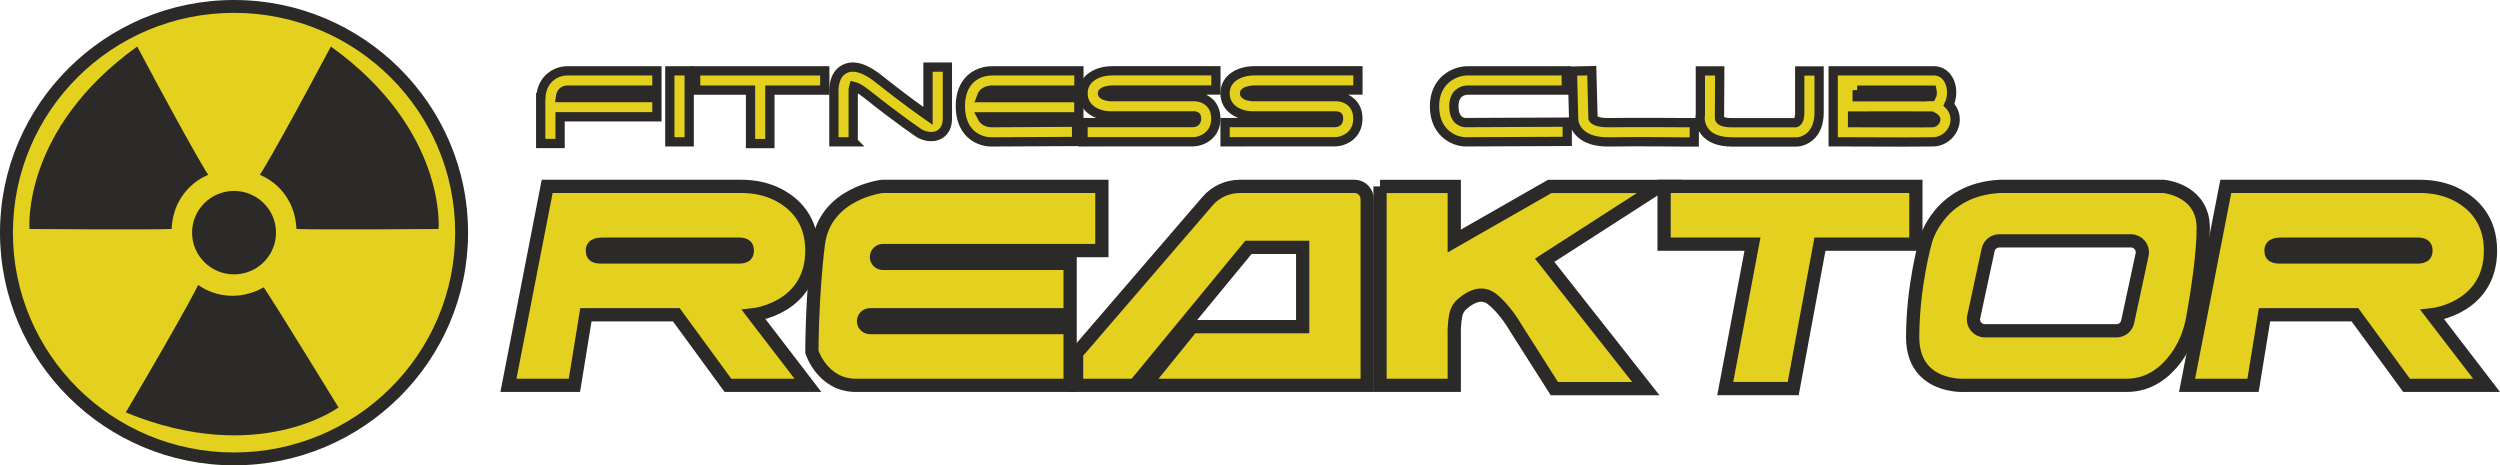
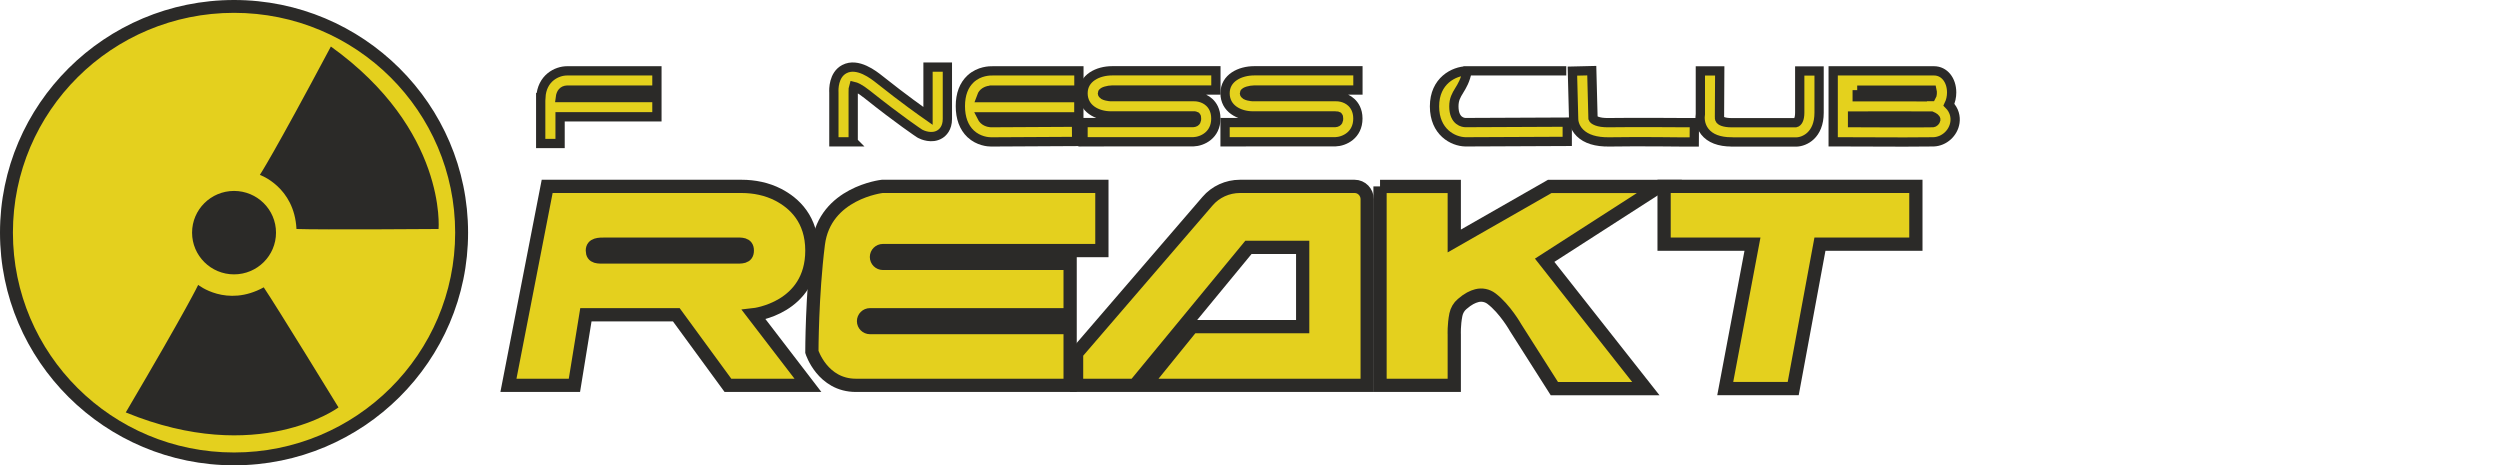
<svg xmlns="http://www.w3.org/2000/svg" viewBox="0 0 188.717 35.125" fill="none">
  <path d="M61.286 18.914C61.286 16.55 59.96 15.329 58.742 14.699C57.894 14.263 56.934 14.069 55.978 14.069H41.304L38.38 29.088H43.361L44.228 23.759H51.051L54.95 29.088H60.989L56.9 23.759C56.9 23.759 61.286 23.274 61.286 18.914ZM45.69 19.399C45.154 19.399 44.716 19.447 44.716 18.914C44.716 18.43 45.203 18.43 45.69 18.43H55.437C55.974 18.43 56.412 18.381 56.412 18.914C56.412 19.447 55.974 19.399 55.437 19.399H45.69Z" fill="#E4D01E" stroke="#2B2A28" stroke-miterlimit="10" />
-   <path d="M188 18.914C188 16.55 186.674 15.329 185.456 14.699C184.608 14.263 183.648 14.069 182.692 14.069H168.018L165.094 29.088H170.075L170.942 23.759H177.765L181.664 29.088H187.702L183.613 23.759C183.613 23.759 188 23.274 188 18.914ZM172.404 19.398C171.868 19.398 171.429 19.447 171.429 18.914C171.429 18.43 171.917 18.43 172.404 18.43H182.151C182.688 18.43 183.126 18.381 183.126 18.914C183.126 19.447 182.688 19.398 182.151 19.398H172.404Z" fill="#E4D01E" stroke="#2B2A28" stroke-miterlimit="10" />
  <path d="M66.594 14.069C66.594 14.069 62.261 14.554 61.773 18.43C61.286 22.305 61.286 26.564 61.286 26.564C61.286 26.564 62.085 29.088 64.61 29.088H80.781V24.728H65.672C65.404 24.728 65.185 24.51 65.185 24.243C65.185 23.977 65.404 23.759 65.672 23.759H80.781V19.883H66.647C66.379 19.883 66.16 19.665 66.16 19.398C66.16 19.132 66.379 18.914 66.647 18.914H83.178V14.069H66.594Z" fill="#E4D01E" stroke="#2B2A28" stroke-miterlimit="10" />
  <path d="M102.234 14.069H93.598C92.657 14.069 91.76 14.476 91.151 15.188L81.268 26.666V29.088H85.659L94.241 18.672H98.335V24.655H89.996L86.404 29.088H103.204V15.038C103.204 14.505 102.78 14.069 102.258 14.069H102.234Z" fill="#E4D01E" stroke="#2B2A28" stroke-miterlimit="10" />
  <path d="M104.174 14.069V29.088H109.778V25.246C109.778 25.246 109.744 24.534 109.9 23.754C109.964 23.444 110.129 23.153 110.373 22.95C110.826 22.557 111.167 22.402 111.474 22.32C111.86 22.218 112.264 22.301 112.581 22.538C113.609 23.313 114.408 24.733 114.408 24.733L117.333 29.335H124.238L116.601 19.646L125.262 14.074H116.982L109.778 18.192V14.074H104.174V14.069Z" fill="#E4D01E" stroke="#2B2A28" stroke-miterlimit="10" />
  <path d="M144.624 14.069H125.617V18.43H132.289L130.233 29.33H135.364L137.382 18.43H144.624V14.069Z" fill="#E4D01E" stroke="#2B2A28" stroke-miterlimit="10" />
-   <path d="M163.364 14.074C163.33 14.074 163.3 14.069 163.266 14.069H150.96C146.33 14.311 145.356 18.187 145.356 18.187C145.356 18.187 144.381 21.579 144.381 25.455C144.381 29.33 148.28 29.088 148.28 29.088H160.542C162.286 29.088 163.485 28.061 164.251 27.029C164.913 26.138 165.328 25.091 165.523 24.001C165.805 22.436 166.317 19.321 166.317 17.218C166.317 14.534 163.758 14.123 163.369 14.074H163.364ZM159.767 24.97H149.83C149.284 24.97 148.874 24.466 148.987 23.933L150.078 18.861C150.161 18.468 150.512 18.182 150.921 18.182H160.858C161.404 18.182 161.814 18.686 161.702 19.219L160.61 24.292C160.527 24.684 160.176 24.97 159.767 24.97Z" fill="#E4D01E" stroke="#2B2A28" stroke-miterlimit="10" />
  <path d="M42.805 6.802H49.589V5.348H42.805C42.035 5.348 40.904 5.891 40.826 7.364H40.816V10.833H42.279V8.817H49.589V7.364H42.298C42.342 7.01 42.508 6.816 42.805 6.802Z" fill="#E4D11D" stroke="#2B2A28" stroke-width="0.7" stroke-miterlimit="10" />
-   <path d="M52.026 5.348H50.563V10.707H52.026V5.348Z" fill="#E4D11D" stroke="#2B2A28" stroke-width="0.7" stroke-miterlimit="10" />
-   <path d="M62.26 5.348H58.117H56.655H52.513V6.802H56.655V10.838H58.117V6.802H62.26V5.348Z" fill="#E4D11D" stroke="#2B2A28" stroke-width="0.7" stroke-miterlimit="10" />
  <path d="M64.41 10.707H62.947V6.991C62.933 6.749 62.913 5.654 63.737 5.218C64.736 4.69 65.964 5.668 66.369 5.988C68.294 7.519 69.615 8.444 70.053 8.75V5.063H71.515V8.977C71.515 9.68 71.159 10.004 70.945 10.135C70.341 10.508 69.62 10.184 69.483 10.111L69.405 10.067C69.347 10.029 67.889 9.06 65.457 7.122C64.882 6.662 64.57 6.55 64.444 6.521C64.414 6.618 64.395 6.778 64.405 6.904V6.962V10.702L64.41 10.707Z" fill="#E4D11D" stroke="#2B2A28" stroke-width="0.7" stroke-miterlimit="10" />
  <path d="M74.849 6.802H81.443V5.349H74.927C74.732 5.344 73.928 5.349 73.275 5.944C72.758 6.424 72.495 7.117 72.495 8.013C72.495 8.909 72.758 9.617 73.27 10.101C73.87 10.663 74.601 10.712 74.81 10.712C74.839 10.712 74.859 10.712 74.864 10.712L81.272 10.678L81.263 9.224L74.83 9.258C74.83 9.258 74.493 9.263 74.259 9.035C74.196 8.972 74.147 8.9 74.108 8.822H81.438V7.369H74.05C74.098 7.228 74.167 7.112 74.254 7.025C74.484 6.807 74.815 6.807 74.844 6.807L74.849 6.802Z" fill="#E4D11D" stroke="#2B2A28" stroke-width="0.7" stroke-miterlimit="10" />
  <path d="M82.486 10.707H81.755V9.253H90.059C90.323 9.234 90.323 9.055 90.323 8.948C90.323 8.842 90.303 8.798 90.298 8.793C90.274 8.769 90.172 8.74 90.103 8.75H83.817C82.817 8.74 81.755 8.202 81.755 7.039C81.755 5.877 82.89 5.344 83.948 5.344H91.785V6.797H83.948C83.67 6.797 83.217 6.913 83.217 7.039C83.217 7.252 83.826 7.296 83.831 7.296H90.04C90.225 7.286 90.825 7.296 91.288 7.727C91.512 7.936 91.78 8.313 91.78 8.948C91.78 10.198 90.761 10.683 90.079 10.702H82.481L82.486 10.707Z" fill="#E4D11D" stroke="#2B2A28" stroke-width="0.7" stroke-miterlimit="10" />
  <path d="M93.208 10.707H92.476V9.253H100.781C101.044 9.234 101.044 9.055 101.044 8.948C101.044 8.842 101.025 8.798 101.02 8.793C100.996 8.769 100.893 8.74 100.825 8.75H94.538C93.539 8.74 92.476 8.202 92.476 7.039C92.476 5.877 93.612 5.344 94.67 5.344H102.506V6.797H94.67C94.392 6.797 93.939 6.913 93.939 7.039C93.939 7.252 94.548 7.296 94.553 7.296H100.762C100.947 7.286 101.546 7.296 102.009 7.727C102.234 7.936 102.502 8.313 102.502 8.948C102.502 10.198 101.483 10.683 100.801 10.702H93.203L93.208 10.707Z" fill="#E4D11D" stroke="#2B2A28" stroke-width="0.7" stroke-miterlimit="10" />
-   <path d="M110.621 10.707C109.67 10.687 108.286 9.961 108.286 8.028C108.286 6.095 109.753 5.363 110.743 5.348H118.233V6.802H110.757C110.47 6.816 109.748 6.962 109.748 8.028C109.748 9.181 110.484 9.253 110.63 9.253L118.306 9.219V10.673L110.621 10.707Z" fill="#E4D11D" stroke="#2B2A28" stroke-width="0.7" stroke-miterlimit="10" />
+   <path d="M110.621 10.707C109.67 10.687 108.286 9.961 108.286 8.028C108.286 6.095 109.753 5.363 110.743 5.348H118.233H110.757C110.47 6.816 109.748 6.962 109.748 8.028C109.748 9.181 110.484 9.253 110.63 9.253L118.306 9.219V10.673L110.621 10.707Z" fill="#E4D11D" stroke="#2B2A28" stroke-width="0.7" stroke-miterlimit="10" />
  <path d="M127.893 10.717H127.162C127.123 10.712 123.404 10.678 121.479 10.712C120.475 10.726 119.739 10.499 119.267 10.033C118.808 9.578 118.789 9.074 118.789 8.977L118.696 5.368L120.158 5.334L120.251 8.939C120.285 9.035 120.582 9.278 121.455 9.258C123.395 9.229 127.133 9.258 127.172 9.258H127.902L127.893 10.717ZM120.256 8.953V8.968C120.256 8.968 120.256 8.958 120.256 8.953Z" fill="#E4D11D" stroke="#2B2A28" stroke-width="0.7" stroke-miterlimit="10" />
  <path d="M130.719 10.712C129.778 10.712 129.096 10.45 128.691 9.937C128.287 9.423 128.316 8.851 128.355 8.609V5.353H129.817L129.798 8.846C129.798 8.846 129.783 8.968 129.851 9.05C129.895 9.098 130.08 9.263 130.724 9.263H135.549C135.7 9.229 135.856 9.016 135.856 8.507V5.358H137.318V8.507C137.318 10.213 136.207 10.702 135.617 10.717H130.728L130.719 10.712Z" fill="#E4D11D" stroke="#2B2A28" stroke-width="0.7" stroke-miterlimit="10" />
  <path d="M143.747 10.721C141.783 10.721 139.268 10.707 139.107 10.707H138.381V5.348H145.994C146.763 5.348 147.324 6.036 147.324 6.981C147.324 7.311 147.251 7.635 147.119 7.907C147.524 8.313 147.636 8.817 147.573 9.244C147.456 10.048 146.759 10.678 145.955 10.707C145.647 10.716 144.775 10.721 143.747 10.721ZM139.843 9.258C141.451 9.268 145.228 9.278 145.906 9.258C145.998 9.258 146.115 9.142 146.13 9.04C146.145 8.953 146.008 8.846 145.799 8.759C144.731 8.745 141.037 8.759 139.843 8.759V9.258ZM140.194 6.802V7.306C141.393 7.306 143.756 7.296 145.111 7.306V7.291H145.799C145.862 7.189 145.877 6.952 145.842 6.807H140.194V6.802Z" fill="#E4D11D" stroke="#2B2A28" stroke-width="0.7" stroke-miterlimit="10" />
  <path d="M17.667 34.64C27.155 34.64 34.846 26.994 34.846 17.562C34.846 8.13 27.155 0.484 17.667 0.484C8.179 0.484 0.487 8.13 0.487 17.562C0.487 26.994 8.179 34.64 17.667 34.64Z" fill="#E4D01E" />
  <path d="M17.667 0.969C26.888 0.969 34.359 8.396 34.359 17.562C34.359 26.729 26.888 34.156 17.667 34.156C8.446 34.156 0.975 26.729 0.975 17.562C0.975 8.396 8.446 0.969 17.667 0.969ZM17.667 0C7.925 0 0 7.878 0 17.562C0 27.247 7.925 35.125 17.667 35.125C27.409 35.125 35.334 27.247 35.334 17.562C35.334 7.878 27.409 0 17.667 0Z" fill="#2B2A28" />
  <path d="M17.667 20.711C19.416 20.711 20.835 19.302 20.835 17.562C20.835 15.823 19.416 14.413 17.667 14.413C15.917 14.413 14.499 15.823 14.499 17.562C14.499 19.302 15.917 20.711 17.667 20.711Z" fill="#2B2A28" />
-   <path d="M15.718 13.202C15.718 13.202 13.115 14.103 12.954 17.286C11.17 17.354 2.227 17.286 2.227 17.286C2.227 17.286 1.584 9.811 10.357 3.512C14.743 11.749 15.718 13.202 15.718 13.202Z" fill="#2B2A28" />
  <path d="M19.616 13.202C19.616 13.202 22.219 14.103 22.38 17.286C24.163 17.354 33.106 17.286 33.106 17.286C33.106 17.286 33.75 9.811 24.977 3.512C20.591 11.749 19.616 13.202 19.616 13.202Z" fill="#2B2A28" />
  <path d="M14.962 21.506C14.962 21.506 17.107 23.231 19.909 21.69C20.903 23.163 25.553 30.755 25.553 30.755C25.553 30.755 19.495 35.236 9.494 31.133C14.231 23.09 14.962 21.501 14.962 21.501V21.506Z" fill="#2B2A28" />
</svg>